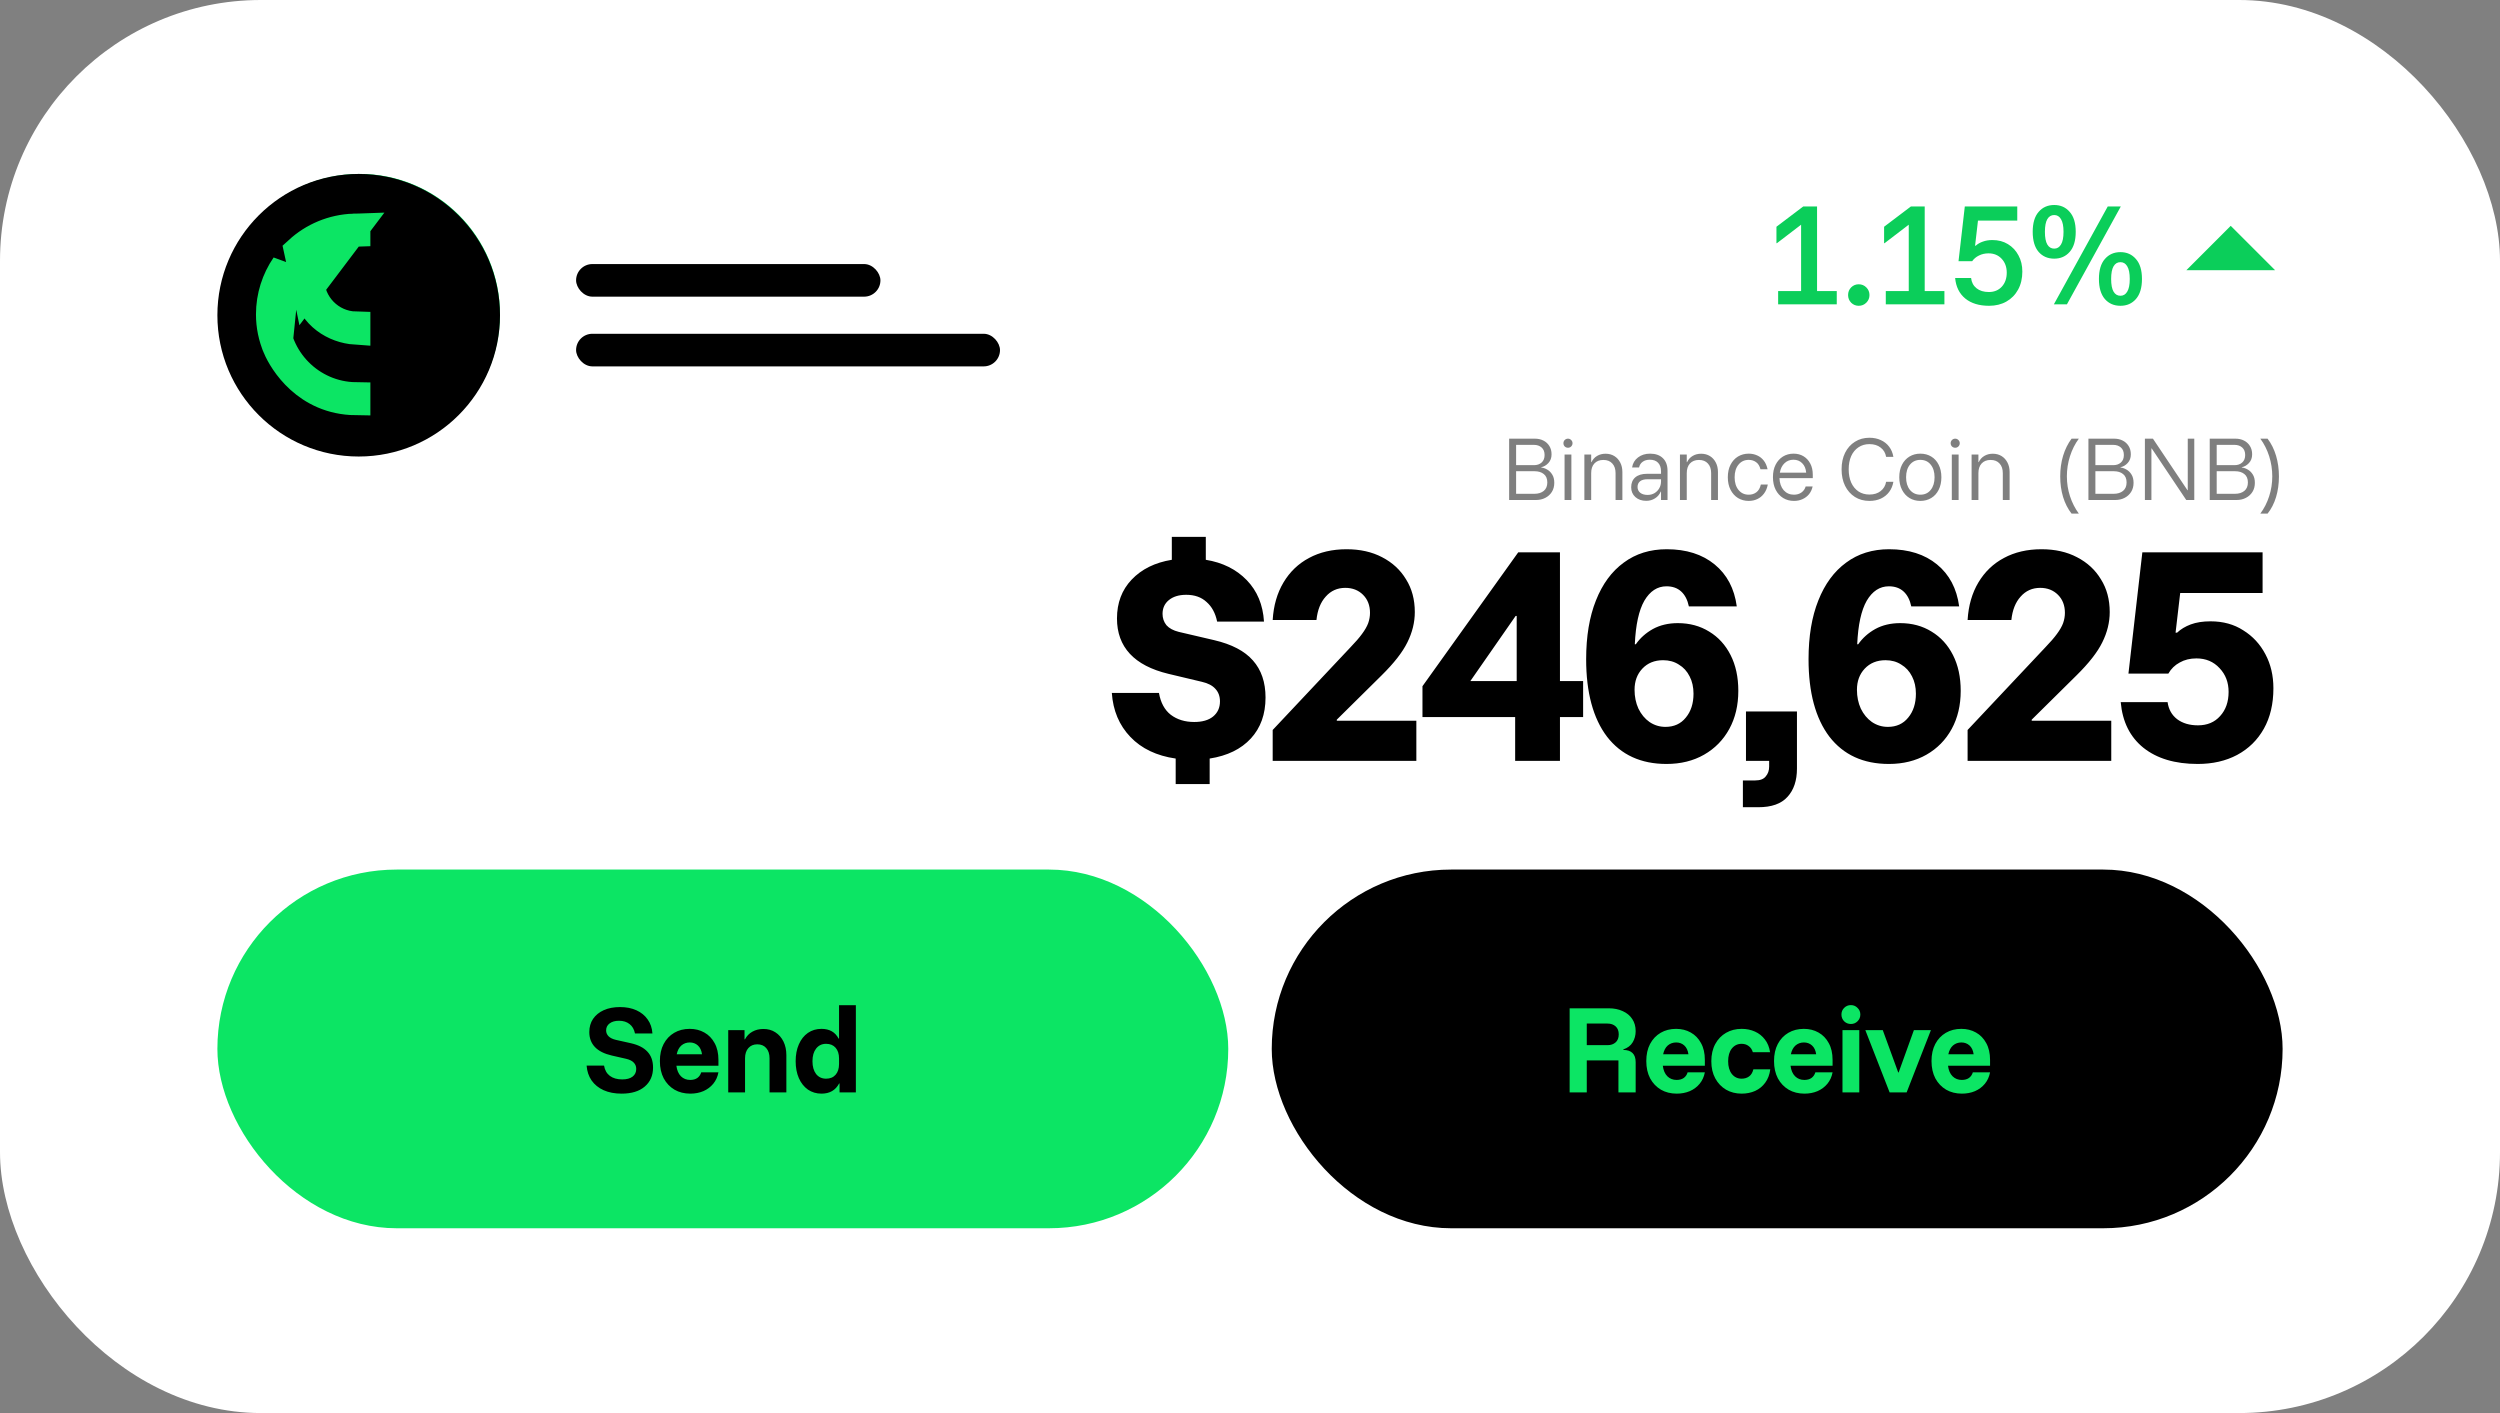
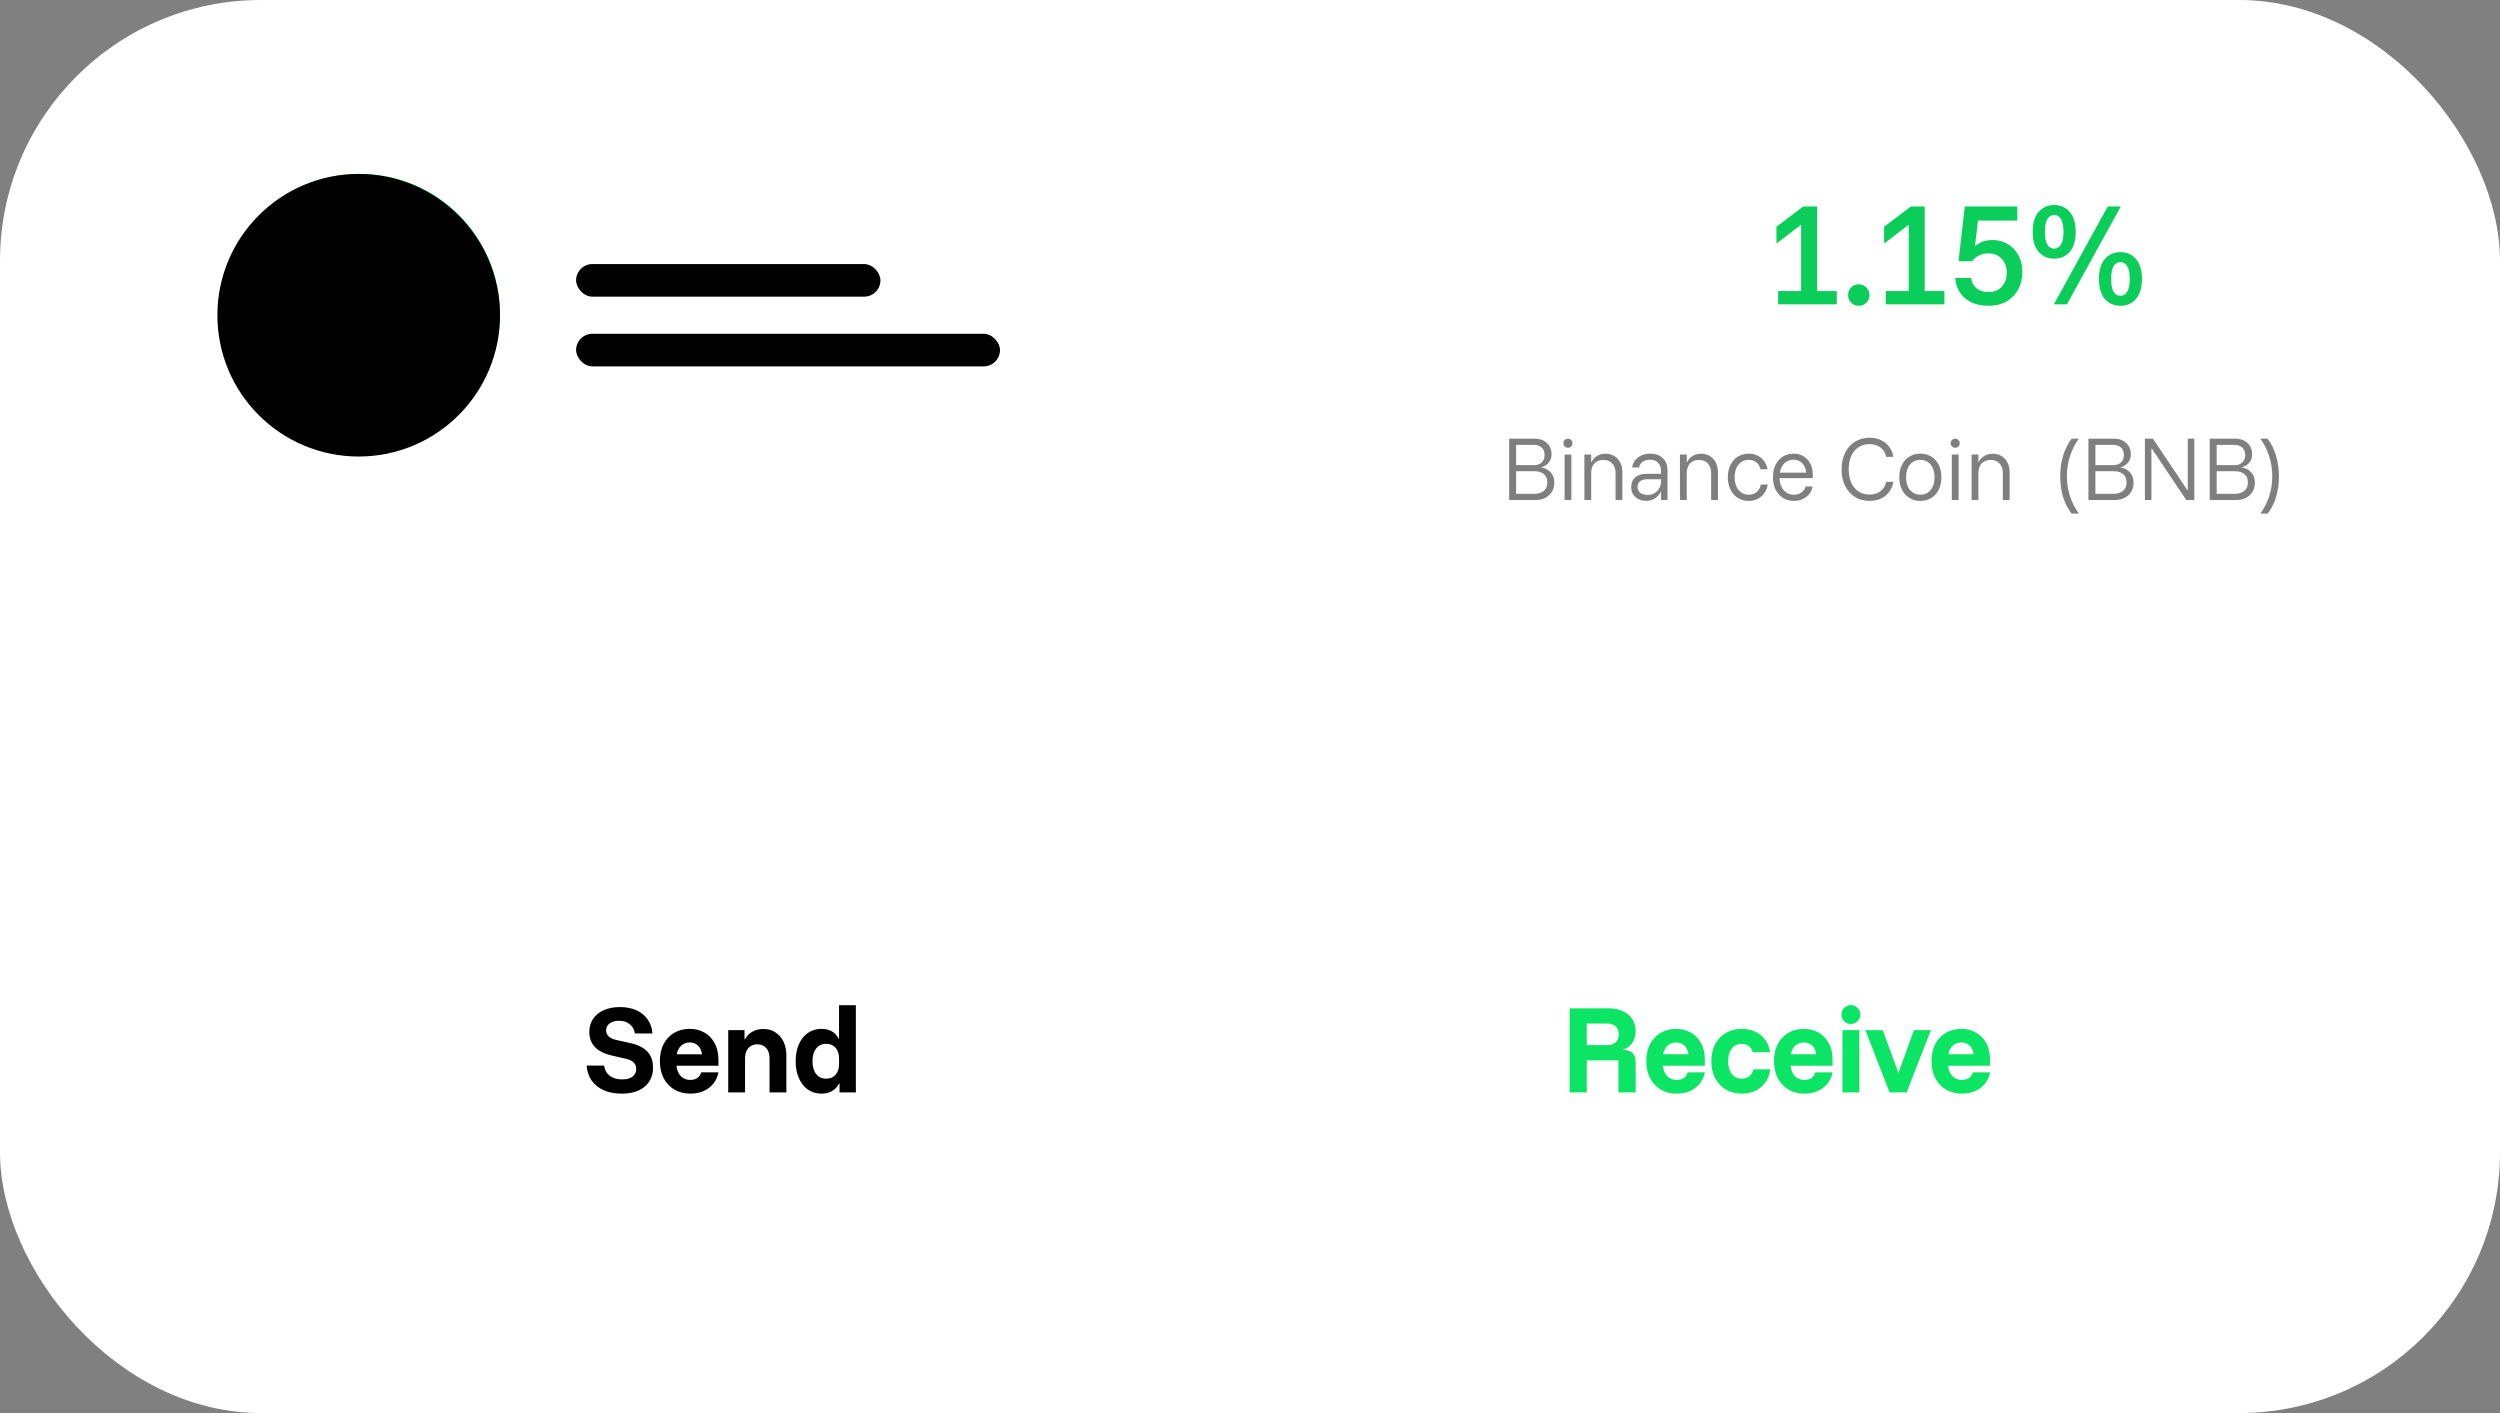
<svg xmlns="http://www.w3.org/2000/svg" width="230" height="130" viewBox="0 0 230 130" fill="none">
  <rect x="0" y="0" width="230" height="130" fill="#808080" stroke="none" />
  <rect width="230" height="130" rx="24" fill="white" />
  <path d="M163.589 28V26.777H165.701V20.672L163.477 22.373H163.433V20.861L165.901 18.993H167.169V26.777H168.982V28H163.589ZM171.003 28.133C170.729 28.133 170.495 28.037 170.302 27.844C170.117 27.652 170.024 27.418 170.024 27.144C170.024 26.869 170.117 26.636 170.302 26.443C170.495 26.25 170.729 26.154 171.003 26.154C171.277 26.154 171.511 26.25 171.703 26.443C171.896 26.636 171.992 26.869 171.992 27.144C171.992 27.418 171.896 27.652 171.703 27.844C171.511 28.037 171.277 28.133 171.003 28.133ZM173.493 28V26.777H175.605V20.672L173.381 22.373H173.337V20.861L175.805 18.993H177.073V26.777H178.886V28H173.493ZM182.997 28.133C182.085 28.133 181.355 27.911 180.807 27.466C180.258 27.014 179.947 26.384 179.873 25.576H181.34C181.385 25.976 181.552 26.291 181.841 26.521C182.13 26.751 182.508 26.866 182.975 26.866C183.464 26.866 183.861 26.703 184.165 26.377C184.469 26.043 184.621 25.613 184.621 25.087C184.621 24.568 184.465 24.142 184.154 23.808C183.842 23.474 183.438 23.308 182.942 23.308C182.623 23.308 182.33 23.374 182.063 23.508C181.804 23.634 181.596 23.808 181.44 24.03H180.184L180.762 18.993H185.588V20.294H181.974L181.707 22.607H181.763C181.941 22.444 182.16 22.318 182.419 22.229C182.678 22.133 182.971 22.084 183.297 22.084C183.846 22.084 184.324 22.21 184.732 22.462C185.147 22.715 185.469 23.059 185.699 23.497C185.937 23.927 186.055 24.423 186.055 24.987C186.055 25.617 185.925 26.169 185.666 26.643C185.406 27.118 185.047 27.485 184.587 27.744C184.128 28.004 183.598 28.133 182.997 28.133ZM188.988 23.797C188.395 23.797 187.917 23.589 187.554 23.174C187.19 22.752 187.009 22.136 187.009 21.328C187.009 20.52 187.19 19.909 187.554 19.494C187.917 19.071 188.395 18.86 188.988 18.86C189.574 18.86 190.048 19.071 190.411 19.494C190.782 19.909 190.967 20.52 190.967 21.328C190.967 22.136 190.782 22.752 190.411 23.174C190.048 23.589 189.574 23.797 188.988 23.797ZM188.988 22.874C189.255 22.874 189.463 22.748 189.611 22.496C189.766 22.244 189.844 21.855 189.844 21.328C189.844 20.802 189.766 20.413 189.611 20.161C189.463 19.909 189.255 19.783 188.988 19.783C188.714 19.783 188.503 19.909 188.354 20.161C188.206 20.413 188.132 20.802 188.132 21.328C188.132 21.855 188.206 22.244 188.354 22.496C188.503 22.748 188.714 22.874 188.988 22.874ZM195.082 28.133C194.489 28.133 194.01 27.926 193.647 27.511C193.284 27.088 193.102 26.473 193.102 25.665C193.102 24.857 193.284 24.245 193.647 23.83C194.01 23.408 194.489 23.196 195.082 23.196C195.667 23.196 196.142 23.408 196.505 23.83C196.876 24.245 197.061 24.857 197.061 25.665C197.061 26.473 196.876 27.088 196.505 27.511C196.142 27.926 195.667 28.133 195.082 28.133ZM195.082 27.21C195.349 27.21 195.556 27.084 195.704 26.832C195.86 26.58 195.938 26.191 195.938 25.665C195.938 25.139 195.86 24.749 195.704 24.497C195.556 24.245 195.349 24.119 195.082 24.119C194.807 24.119 194.596 24.245 194.448 24.497C194.3 24.749 194.225 25.139 194.225 25.665C194.225 26.191 194.3 26.58 194.448 26.832C194.596 27.084 194.807 27.21 195.082 27.21ZM188.955 28L193.914 18.993H195.115L190.156 28H188.955Z" fill="#0BCE5A" />
-   <path d="M205.225 20.777L201.145 24.858L209.306 24.858L205.225 20.777Z" fill="#0BCE5A" />
  <path d="M138.841 46V40.357H141.203C141.5 40.357 141.763 40.415 141.99 40.531C142.223 40.647 142.406 40.815 142.541 41.033C142.675 41.246 142.743 41.502 142.743 41.799C142.743 42.124 142.645 42.391 142.45 42.6C142.26 42.805 142.041 42.932 141.795 42.983V43.011C141.976 43.03 142.158 43.093 142.339 43.199C142.524 43.302 142.68 43.455 142.805 43.659C142.931 43.859 142.994 44.112 142.994 44.419C142.994 44.739 142.919 45.018 142.771 45.255C142.622 45.491 142.42 45.675 142.164 45.805C141.914 45.935 141.63 46 141.315 46H138.841ZM139.482 45.429H141.175C141.524 45.429 141.807 45.34 142.025 45.164C142.243 44.983 142.353 44.723 142.353 44.384C142.353 44.04 142.243 43.782 142.025 43.61C141.812 43.439 141.531 43.353 141.182 43.353H139.482V45.429ZM139.482 42.795H141.126C141.414 42.795 141.649 42.714 141.83 42.551C142.011 42.389 142.102 42.159 142.102 41.862C142.102 41.56 142.011 41.33 141.83 41.172C141.649 41.01 141.414 40.928 141.126 40.928H139.482V42.795ZM143.94 46V41.82H144.567V46H143.94ZM144.254 41.193C144.138 41.193 144.038 41.154 143.954 41.075C143.875 40.991 143.836 40.891 143.836 40.775C143.836 40.659 143.875 40.561 143.954 40.482C144.038 40.399 144.138 40.357 144.254 40.357C144.37 40.357 144.468 40.399 144.547 40.482C144.63 40.561 144.672 40.659 144.672 40.775C144.672 40.891 144.63 40.991 144.547 41.075C144.468 41.154 144.37 41.193 144.254 41.193ZM145.762 46V41.82H146.389V42.517H146.417C146.538 42.266 146.709 42.075 146.932 41.945C147.155 41.811 147.415 41.743 147.713 41.743C148.019 41.743 148.288 41.815 148.521 41.959C148.753 42.103 148.934 42.303 149.064 42.559C149.194 42.809 149.259 43.099 149.259 43.429V46H148.632V43.527C148.632 43.151 148.532 42.856 148.333 42.642C148.138 42.424 147.864 42.315 147.511 42.315C147.158 42.315 146.881 42.424 146.681 42.642C146.486 42.856 146.389 43.151 146.389 43.527V46H145.762ZM151.455 46.077C151.047 46.077 150.712 45.961 150.452 45.728C150.197 45.496 150.069 45.197 150.069 44.83C150.069 44.44 150.194 44.135 150.445 43.917C150.701 43.699 151.061 43.59 151.525 43.59H152.814V43.367C152.814 43.023 152.723 42.758 152.542 42.572C152.366 42.387 152.115 42.294 151.79 42.294C151.52 42.294 151.3 42.356 151.128 42.482C150.956 42.603 150.845 42.777 150.793 43.004H150.153C150.213 42.619 150.394 42.312 150.696 42.085C150.998 41.852 151.369 41.736 151.811 41.736C152.312 41.736 152.705 41.876 152.988 42.154C153.271 42.428 153.413 42.816 153.413 43.318V46H152.814V45.227H152.786C152.679 45.487 152.505 45.694 152.263 45.847C152.022 46 151.753 46.077 151.455 46.077ZM151.581 45.533C151.813 45.533 152.022 45.48 152.208 45.373C152.393 45.261 152.54 45.113 152.647 44.927C152.758 44.737 152.814 44.525 152.814 44.293V44.091H151.574C151.272 44.091 151.042 44.154 150.884 44.279C150.731 44.405 150.654 44.579 150.654 44.802C150.654 45.025 150.738 45.203 150.905 45.338C151.072 45.468 151.297 45.533 151.581 45.533ZM154.555 46V41.82H155.182V42.517H155.21C155.331 42.266 155.502 42.075 155.725 41.945C155.948 41.811 156.208 41.743 156.506 41.743C156.812 41.743 157.081 41.815 157.314 41.959C157.546 42.103 157.727 42.303 157.857 42.559C157.987 42.809 158.052 43.099 158.052 43.429V46H157.425V43.527C157.425 43.151 157.325 42.856 157.126 42.642C156.931 42.424 156.657 42.315 156.304 42.315C155.951 42.315 155.674 42.424 155.475 42.642C155.279 42.856 155.182 43.151 155.182 43.527V46H154.555ZM160.882 46.084C160.515 46.084 160.186 45.995 159.893 45.819C159.605 45.638 159.377 45.385 159.21 45.059C159.043 44.734 158.959 44.351 158.959 43.91C158.959 43.464 159.043 43.079 159.21 42.754C159.377 42.428 159.605 42.178 159.893 42.001C160.186 41.825 160.515 41.736 160.882 41.736C161.161 41.736 161.419 41.79 161.656 41.897C161.892 41.999 162.094 42.157 162.262 42.37C162.429 42.579 162.547 42.846 162.617 43.172H161.962C161.888 42.87 161.753 42.651 161.558 42.517C161.368 42.377 161.142 42.308 160.882 42.308C160.492 42.308 160.179 42.454 159.942 42.747C159.705 43.035 159.586 43.422 159.586 43.91C159.586 44.393 159.705 44.781 159.942 45.073C160.179 45.366 160.492 45.512 160.882 45.512C161.156 45.512 161.391 45.438 161.586 45.289C161.786 45.141 161.923 44.904 161.997 44.579H162.638C162.573 44.913 162.454 45.192 162.283 45.415C162.115 45.638 161.911 45.805 161.67 45.916C161.433 46.028 161.17 46.084 160.882 46.084ZM165.048 46.084C164.676 46.084 164.344 45.995 164.052 45.819C163.759 45.638 163.529 45.385 163.362 45.059C163.195 44.73 163.111 44.342 163.111 43.896C163.111 43.455 163.192 43.074 163.355 42.754C163.522 42.428 163.747 42.178 164.031 42.001C164.319 41.825 164.644 41.736 165.006 41.736C165.35 41.736 165.654 41.815 165.919 41.973C166.183 42.131 166.392 42.356 166.546 42.649C166.699 42.937 166.776 43.278 166.776 43.673V43.987H163.71C163.729 44.451 163.859 44.823 164.1 45.101C164.346 45.375 164.66 45.512 165.041 45.512C165.31 45.512 165.54 45.445 165.731 45.31C165.926 45.171 166.056 44.985 166.121 44.753H166.762C166.701 45.032 166.59 45.271 166.427 45.471C166.265 45.666 166.065 45.816 165.828 45.923C165.596 46.03 165.336 46.084 165.048 46.084ZM163.745 43.485H166.169C166.137 43.114 166.014 42.823 165.8 42.614C165.591 42.401 165.324 42.294 164.999 42.294C164.674 42.294 164.4 42.401 164.177 42.614C163.954 42.823 163.81 43.114 163.745 43.485ZM171.989 46.084C171.483 46.084 171.037 45.963 170.652 45.721C170.266 45.475 169.964 45.134 169.746 44.697C169.532 44.261 169.426 43.754 169.426 43.178C169.426 42.603 169.532 42.096 169.746 41.66C169.964 41.223 170.266 40.884 170.652 40.643C171.037 40.397 171.483 40.273 171.989 40.273C172.379 40.273 172.728 40.345 173.034 40.489C173.346 40.629 173.601 40.831 173.801 41.096C174 41.356 174.13 41.667 174.191 42.029H173.522C173.462 41.671 173.294 41.388 173.02 41.179C172.751 40.965 172.407 40.859 171.989 40.859C171.604 40.859 171.267 40.956 170.979 41.151C170.691 41.342 170.468 41.611 170.31 41.959C170.157 42.303 170.08 42.709 170.08 43.178C170.08 43.643 170.157 44.049 170.31 44.398C170.468 44.746 170.691 45.018 170.979 45.213C171.267 45.403 171.604 45.498 171.989 45.498C172.407 45.498 172.751 45.392 173.02 45.178C173.294 44.964 173.462 44.681 173.522 44.328H174.191C174.13 44.686 174 44.997 173.801 45.261C173.601 45.526 173.346 45.731 173.034 45.875C172.728 46.014 172.379 46.084 171.989 46.084ZM176.67 46.084C176.298 46.084 175.966 45.995 175.674 45.819C175.381 45.638 175.151 45.385 174.984 45.059C174.817 44.734 174.733 44.351 174.733 43.91C174.733 43.464 174.817 43.079 174.984 42.754C175.151 42.428 175.381 42.178 175.674 42.001C175.966 41.825 176.298 41.736 176.67 41.736C177.051 41.736 177.385 41.825 177.673 42.001C177.966 42.178 178.193 42.428 178.356 42.754C178.523 43.079 178.607 43.464 178.607 43.91C178.607 44.351 178.523 44.737 178.356 45.066C178.193 45.392 177.966 45.642 177.673 45.819C177.38 45.995 177.046 46.084 176.67 46.084ZM176.67 45.512C177.074 45.512 177.392 45.366 177.624 45.073C177.861 44.781 177.98 44.393 177.98 43.91C177.98 43.422 177.861 43.035 177.624 42.747C177.392 42.454 177.074 42.308 176.67 42.308C176.275 42.308 175.957 42.454 175.715 42.747C175.479 43.035 175.36 43.422 175.36 43.91C175.36 44.393 175.479 44.781 175.715 45.073C175.957 45.366 176.275 45.512 176.67 45.512ZM179.566 46V41.82H180.193V46H179.566ZM179.879 41.193C179.763 41.193 179.663 41.154 179.58 41.075C179.501 40.991 179.461 40.891 179.461 40.775C179.461 40.659 179.501 40.561 179.58 40.482C179.663 40.399 179.763 40.357 179.879 40.357C179.995 40.357 180.093 40.399 180.172 40.482C180.255 40.561 180.297 40.659 180.297 40.775C180.297 40.891 180.255 40.991 180.172 41.075C180.093 41.154 179.995 41.193 179.879 41.193ZM181.387 46V41.82H182.014V42.517H182.042C182.163 42.266 182.335 42.075 182.558 41.945C182.781 41.811 183.041 41.743 183.338 41.743C183.644 41.743 183.914 41.815 184.146 41.959C184.378 42.103 184.559 42.303 184.689 42.559C184.819 42.809 184.885 43.099 184.885 43.429V46H184.258V43.527C184.258 43.151 184.158 42.856 183.958 42.642C183.763 42.424 183.489 42.315 183.136 42.315C182.783 42.315 182.507 42.424 182.307 42.642C182.112 42.856 182.014 43.151 182.014 43.527V46H181.387ZM190.585 47.254C190.246 46.822 189.986 46.313 189.805 45.728C189.628 45.143 189.54 44.511 189.54 43.833C189.54 43.155 189.628 42.521 189.805 41.931C189.986 41.337 190.246 40.812 190.585 40.357H191.254C190.901 40.835 190.629 41.374 190.439 41.973C190.248 42.572 190.153 43.19 190.153 43.826C190.153 44.458 190.248 45.066 190.439 45.652C190.629 46.237 190.901 46.771 191.254 47.254H190.585ZM192.135 46V40.357H194.496C194.794 40.357 195.056 40.415 195.284 40.531C195.516 40.647 195.699 40.815 195.834 41.033C195.969 41.246 196.036 41.502 196.036 41.799C196.036 42.124 195.939 42.391 195.743 42.6C195.553 42.805 195.335 42.932 195.089 42.983V43.011C195.27 43.03 195.451 43.093 195.632 43.199C195.818 43.302 195.973 43.455 196.099 43.659C196.224 43.859 196.287 44.112 196.287 44.419C196.287 44.739 196.213 45.018 196.064 45.255C195.915 45.491 195.713 45.675 195.458 45.805C195.207 45.935 194.924 46 194.608 46H192.135ZM192.776 45.429H194.469C194.817 45.429 195.1 45.34 195.319 45.164C195.537 44.983 195.646 44.723 195.646 44.384C195.646 44.04 195.537 43.782 195.319 43.61C195.105 43.439 194.824 43.353 194.476 43.353H192.776V45.429ZM192.776 42.795H194.42C194.708 42.795 194.942 42.714 195.123 42.551C195.305 42.389 195.395 42.159 195.395 41.862C195.395 41.56 195.305 41.33 195.123 41.172C194.942 41.01 194.708 40.928 194.42 40.928H192.776V42.795ZM201.874 46H201.135L197.958 41.256H197.93V46H197.331V40.357H198.07L201.247 45.101H201.274V40.357H201.874V46ZM203.295 46V40.357H205.657C205.954 40.357 206.217 40.415 206.444 40.531C206.676 40.647 206.86 40.815 206.995 41.033C207.129 41.246 207.197 41.502 207.197 41.799C207.197 42.124 207.099 42.391 206.904 42.6C206.714 42.805 206.495 42.932 206.249 42.983V43.011C206.43 43.03 206.611 43.093 206.793 43.199C206.978 43.302 207.134 43.455 207.259 43.659C207.385 43.859 207.447 44.112 207.447 44.419C207.447 44.739 207.373 45.018 207.225 45.255C207.076 45.491 206.874 45.675 206.618 45.805C206.368 45.935 206.084 46 205.769 46H203.295ZM203.936 45.429H205.629C205.978 45.429 206.261 45.34 206.479 45.164C206.697 44.983 206.807 44.723 206.807 44.384C206.807 44.04 206.697 43.782 206.479 43.61C206.265 43.439 205.984 43.353 205.636 43.353H203.936V45.429ZM203.936 42.795H205.58C205.868 42.795 206.103 42.714 206.284 42.551C206.465 42.389 206.556 42.159 206.556 41.862C206.556 41.56 206.465 41.33 206.284 41.172C206.103 41.01 205.868 40.928 205.58 40.928H203.936V42.795ZM207.949 47.254C208.306 46.771 208.578 46.237 208.764 45.652C208.954 45.066 209.049 44.458 209.049 43.826C209.049 43.19 208.954 42.572 208.764 41.973C208.573 41.374 208.302 40.835 207.949 40.357H208.617C208.961 40.812 209.221 41.337 209.398 41.931C209.574 42.521 209.662 43.155 209.662 43.833C209.662 44.511 209.574 45.143 209.398 45.728C209.221 46.313 208.961 46.822 208.617 47.254H207.949Z" fill="black" fill-opacity="0.5" />
-   <path d="M108.163 72.132V69.787C106.41 69.534 105.02 68.871 103.994 67.797C102.967 66.723 102.399 65.373 102.288 63.747H106.623C106.781 64.647 107.144 65.318 107.712 65.76C108.297 66.202 109.015 66.423 109.868 66.423C110.61 66.423 111.187 66.257 111.597 65.926C112.023 65.579 112.237 65.113 112.237 64.528C112.237 64.055 112.094 63.668 111.81 63.368C111.542 63.068 111.131 62.855 110.579 62.728L107.499 61.994C105.92 61.615 104.736 60.999 103.946 60.146C103.157 59.294 102.762 58.212 102.762 56.901C102.762 55.464 103.212 54.272 104.112 53.325C105.028 52.361 106.26 51.753 107.807 51.501V49.393H110.934V51.501C112.481 51.753 113.737 52.377 114.7 53.372C115.663 54.367 116.192 55.638 116.287 57.185H111.976C111.818 56.412 111.494 55.812 111.005 55.385C110.531 54.943 109.907 54.722 109.134 54.722C108.455 54.722 107.918 54.888 107.523 55.219C107.144 55.535 106.954 55.954 106.954 56.475C106.954 56.87 107.073 57.217 107.31 57.517C107.562 57.801 107.941 58.007 108.447 58.133L111.692 58.891C113.318 59.27 114.511 59.894 115.269 60.762C116.042 61.631 116.429 62.768 116.429 64.173C116.429 65.705 115.979 66.96 115.079 67.939C114.179 68.918 112.916 69.534 111.289 69.787V72.132H108.163ZM117.087 70V67.158L124.24 59.554C124.698 59.08 125.053 58.67 125.306 58.322C125.575 57.959 125.764 57.628 125.875 57.328C125.985 57.012 126.04 56.696 126.04 56.38C126.04 55.701 125.827 55.148 125.401 54.722C124.974 54.296 124.43 54.083 123.766 54.083C123.04 54.083 122.44 54.351 121.966 54.888C121.493 55.409 121.208 56.127 121.114 57.043H117.087C117.166 55.717 117.497 54.564 118.082 53.585C118.666 52.606 119.448 51.856 120.427 51.335C121.421 50.798 122.574 50.53 123.885 50.53C125.132 50.53 126.222 50.774 127.154 51.264C128.101 51.753 128.835 52.432 129.357 53.301C129.893 54.154 130.162 55.156 130.162 56.309C130.162 57.257 129.933 58.188 129.475 59.104C129.033 60.004 128.243 61.015 127.106 62.136L122.985 66.21V66.305H130.304V70H117.087ZM139.394 70V65.973H130.867V63.131L139.678 50.814H143.516V62.657H145.647V65.973H143.516V70H139.394ZM135.273 62.657H139.536V56.664H139.441L135.273 62.657ZM153.316 70.284C150.963 70.284 149.14 69.447 147.845 67.773C146.566 66.084 145.926 63.707 145.926 60.644C145.926 58.544 146.226 56.743 146.826 55.243C147.426 53.727 148.279 52.567 149.384 51.761C150.49 50.94 151.808 50.53 153.34 50.53C155.14 50.53 156.609 50.995 157.746 51.927C158.883 52.859 159.562 54.146 159.783 55.788H155.377C155.251 55.188 155.014 54.73 154.666 54.414C154.319 54.098 153.869 53.94 153.316 53.94C152.479 53.94 151.8 54.383 151.279 55.267C150.774 56.151 150.482 57.486 150.403 59.27H150.498C150.892 58.702 151.413 58.236 152.061 57.872C152.724 57.509 153.49 57.328 154.359 57.328C155.448 57.328 156.411 57.588 157.248 58.109C158.085 58.615 158.741 59.333 159.214 60.265C159.688 61.197 159.925 62.294 159.925 63.557C159.925 64.884 159.649 66.052 159.096 67.063C158.543 68.073 157.769 68.863 156.775 69.431C155.78 70 154.627 70.284 153.316 70.284ZM153.222 66.873C154.011 66.873 154.635 66.589 155.093 66.021C155.567 65.452 155.803 64.718 155.803 63.818C155.803 63.218 155.685 62.689 155.448 62.231C155.211 61.757 154.88 61.394 154.453 61.141C154.043 60.873 153.561 60.739 153.008 60.739C152.219 60.739 151.579 60.999 151.09 61.52C150.616 62.026 150.379 62.673 150.379 63.462C150.379 64.094 150.498 64.671 150.734 65.192C150.987 65.713 151.327 66.123 151.753 66.423C152.195 66.723 152.685 66.873 153.222 66.873ZM160.346 74.264V71.8H161.483C161.941 71.8 162.264 71.674 162.454 71.421C162.659 71.184 162.762 70.884 162.762 70.521V70H160.63V65.452H165.32V70.711C165.32 71.816 165.028 72.684 164.444 73.316C163.875 73.948 162.983 74.264 161.767 74.264H160.346ZM173.776 70.284C171.423 70.284 169.599 69.447 168.304 67.773C167.025 66.084 166.386 63.707 166.386 60.644C166.386 58.544 166.686 56.743 167.286 55.243C167.886 53.727 168.739 52.567 169.844 51.761C170.949 50.94 172.268 50.53 173.8 50.53C175.6 50.53 177.069 50.995 178.205 51.927C179.342 52.859 180.021 54.146 180.243 55.788H175.837C175.71 55.188 175.474 54.73 175.126 54.414C174.779 54.098 174.329 53.94 173.776 53.94C172.939 53.94 172.26 54.383 171.739 55.267C171.234 56.151 170.942 57.486 170.863 59.27H170.957C171.352 58.702 171.873 58.236 172.521 57.872C173.184 57.509 173.95 57.328 174.818 57.328C175.908 57.328 176.871 57.588 177.708 58.109C178.545 58.615 179.2 59.333 179.674 60.265C180.148 61.197 180.385 62.294 180.385 63.557C180.385 64.884 180.108 66.052 179.556 67.063C179.003 68.073 178.229 68.863 177.234 69.431C176.239 70 175.087 70.284 173.776 70.284ZM173.681 66.873C174.471 66.873 175.095 66.589 175.553 66.021C176.026 65.452 176.263 64.718 176.263 63.818C176.263 63.218 176.145 62.689 175.908 62.231C175.671 61.757 175.339 61.394 174.913 61.141C174.502 60.873 174.021 60.739 173.468 60.739C172.679 60.739 172.039 60.999 171.55 61.52C171.076 62.026 170.839 62.673 170.839 63.462C170.839 64.094 170.957 64.671 171.194 65.192C171.447 65.713 171.786 66.123 172.213 66.423C172.655 66.723 173.144 66.873 173.681 66.873ZM181.019 70V67.158L188.172 59.554C188.63 59.08 188.985 58.67 189.238 58.322C189.506 57.959 189.696 57.628 189.806 57.328C189.917 57.012 189.972 56.696 189.972 56.38C189.972 55.701 189.759 55.148 189.333 54.722C188.906 54.296 188.361 54.083 187.698 54.083C186.972 54.083 186.372 54.351 185.898 54.888C185.424 55.409 185.14 56.127 185.045 57.043H181.019C181.098 55.717 181.429 54.564 182.013 53.585C182.598 52.606 183.379 51.856 184.358 51.335C185.353 50.798 186.506 50.53 187.817 50.53C189.064 50.53 190.154 50.774 191.085 51.264C192.033 51.753 192.767 52.432 193.288 53.301C193.825 54.154 194.094 55.156 194.094 56.309C194.094 57.257 193.865 58.188 193.407 59.104C192.965 60.004 192.175 61.015 191.038 62.136L186.917 66.21V66.305H194.236V70H181.019ZM202.189 70.284C200.105 70.284 198.439 69.787 197.191 68.792C195.959 67.797 195.265 66.4 195.107 64.599H199.418C199.512 65.263 199.804 65.784 200.294 66.163C200.799 66.542 201.439 66.731 202.213 66.731C203.065 66.731 203.744 66.447 204.25 65.879C204.771 65.31 205.031 64.568 205.031 63.652C205.031 62.783 204.755 62.057 204.202 61.473C203.65 60.873 202.939 60.573 202.071 60.573C201.486 60.573 200.973 60.699 200.531 60.952C200.089 61.189 199.741 61.528 199.489 61.97H195.817L197.096 50.814H208.158V54.556H200.578L200.152 58.204H200.294C200.626 57.888 201.044 57.636 201.549 57.446C202.055 57.257 202.663 57.162 203.373 57.162C204.526 57.162 205.529 57.438 206.381 57.991C207.25 58.528 207.929 59.262 208.419 60.194C208.908 61.11 209.153 62.152 209.153 63.32C209.153 64.757 208.861 65.997 208.276 67.039C207.692 68.081 206.871 68.887 205.813 69.455C204.771 70.008 203.563 70.284 202.189 70.284Z" fill="black" />
-   <rect x="20" y="80" width="93" height="33" rx="16.5" fill="#0CE564" />
  <path d="M57.186 100.615C56.556 100.615 56.005 100.51 55.534 100.299C55.069 100.089 54.7 99.79 54.426 99.402C54.159 99.013 54.006 98.558 53.968 98.036H55.572C55.642 98.45 55.821 98.765 56.107 98.981C56.4 99.198 56.779 99.306 57.244 99.306C57.657 99.306 57.976 99.22 58.199 99.048C58.421 98.876 58.533 98.641 58.533 98.342C58.533 98.106 58.456 97.912 58.304 97.759C58.157 97.6 57.919 97.482 57.587 97.406L56.289 97.11C55.595 96.951 55.076 96.689 54.732 96.327C54.388 95.964 54.216 95.505 54.216 94.951C54.216 94.487 54.331 94.082 54.56 93.739C54.796 93.395 55.123 93.127 55.544 92.936C55.97 92.745 56.47 92.65 57.043 92.65C57.616 92.65 58.119 92.749 58.552 92.946C58.985 93.143 59.329 93.423 59.583 93.786C59.844 94.149 59.991 94.579 60.023 95.076H58.418C58.342 94.7 58.176 94.413 57.922 94.216C57.667 94.012 57.342 93.91 56.948 93.91C56.585 93.91 56.295 93.993 56.078 94.159C55.868 94.318 55.763 94.531 55.763 94.799C55.763 95.002 55.837 95.181 55.983 95.333C56.136 95.486 56.362 95.598 56.661 95.668L58.027 95.973C58.714 96.126 59.227 96.387 59.564 96.756C59.908 97.119 60.08 97.606 60.08 98.218C60.08 98.95 59.825 99.532 59.316 99.965C58.813 100.398 58.103 100.615 57.186 100.615ZM63.508 100.615C62.96 100.615 62.476 100.494 62.056 100.252C61.636 100.003 61.305 99.656 61.063 99.211C60.827 98.759 60.71 98.227 60.71 97.616C60.71 97.011 60.824 96.489 61.053 96.05C61.289 95.604 61.614 95.26 62.028 95.018C62.441 94.776 62.916 94.655 63.45 94.655C63.953 94.655 64.402 94.767 64.797 94.99C65.198 95.213 65.513 95.537 65.743 95.964C65.978 96.384 66.096 96.9 66.096 97.511V98.046H62.228C62.279 98.466 62.419 98.791 62.648 99.02C62.877 99.243 63.161 99.354 63.498 99.354C63.766 99.354 63.985 99.293 64.157 99.172C64.329 99.045 64.447 98.873 64.511 98.657H66.096C66.019 99.064 65.86 99.415 65.618 99.707C65.376 100 65.074 100.226 64.711 100.385C64.348 100.538 63.947 100.615 63.508 100.615ZM62.257 96.995H64.587C64.536 96.639 64.409 96.368 64.205 96.183C64.001 95.999 63.753 95.906 63.46 95.906C63.161 95.906 62.903 95.999 62.687 96.183C62.476 96.368 62.333 96.639 62.257 96.995ZM66.997 100.5V94.77H68.497V95.62H68.535C68.7 95.308 68.93 95.072 69.222 94.913C69.515 94.748 69.853 94.665 70.235 94.665C70.655 94.665 71.021 94.767 71.333 94.971C71.651 95.174 71.9 95.458 72.078 95.82C72.256 96.183 72.345 96.6 72.345 97.072V100.5H70.798V97.368C70.798 96.966 70.696 96.651 70.493 96.422C70.295 96.193 70.022 96.078 69.671 96.078C69.328 96.078 69.054 96.193 68.85 96.422C68.646 96.651 68.544 96.966 68.544 97.368V100.5H66.997ZM75.578 100.615C75.106 100.615 74.689 100.49 74.327 100.242C73.97 99.987 73.693 99.637 73.496 99.192C73.298 98.74 73.2 98.221 73.2 97.635C73.2 97.043 73.298 96.524 73.496 96.078C73.693 95.626 73.97 95.276 74.327 95.028C74.689 94.779 75.106 94.655 75.578 94.655C76.316 94.655 76.841 94.955 77.153 95.553H77.192V92.478H78.739V100.5H77.239V99.679H77.201C76.87 100.303 76.329 100.615 75.578 100.615ZM75.998 99.239C76.374 99.239 76.666 99.118 76.876 98.876C77.087 98.635 77.192 98.307 77.192 97.893V97.377C77.192 96.963 77.087 96.635 76.876 96.394C76.666 96.152 76.374 96.031 75.998 96.031C75.616 96.031 75.31 96.177 75.081 96.47C74.858 96.756 74.747 97.145 74.747 97.635C74.747 98.125 74.858 98.517 75.081 98.81C75.31 99.096 75.616 99.239 75.998 99.239Z" fill="black" />
-   <rect x="117" y="80" width="93" height="33" rx="16.5" fill="black" />
  <path d="M144.407 100.5V92.764H147.998C148.488 92.764 148.918 92.85 149.287 93.022C149.663 93.188 149.956 93.43 150.166 93.748C150.376 94.06 150.481 94.433 150.481 94.865C150.481 95.248 150.389 95.591 150.204 95.897C150.026 96.196 149.739 96.413 149.345 96.546V96.594C149.72 96.594 150.004 96.689 150.195 96.881C150.386 97.065 150.481 97.345 150.481 97.721V100.5H148.896V97.559H145.983V100.5H144.407ZM145.983 96.155H147.893C148.199 96.155 148.447 96.069 148.638 95.897C148.829 95.725 148.924 95.48 148.924 95.162C148.924 94.843 148.829 94.598 148.638 94.426C148.447 94.254 148.199 94.168 147.893 94.168H145.983V96.155ZM154.258 100.615C153.71 100.615 153.226 100.494 152.806 100.252C152.386 100.003 152.055 99.656 151.813 99.211C151.577 98.759 151.459 98.227 151.459 97.616C151.459 97.011 151.574 96.489 151.803 96.05C152.039 95.604 152.364 95.26 152.777 95.018C153.191 94.776 153.666 94.655 154.2 94.655C154.703 94.655 155.152 94.767 155.547 94.99C155.948 95.213 156.263 95.537 156.492 95.964C156.728 96.384 156.846 96.9 156.846 97.511V98.046H152.978C153.029 98.466 153.169 98.791 153.398 99.02C153.627 99.243 153.911 99.354 154.248 99.354C154.515 99.354 154.735 99.293 154.907 99.172C155.079 99.045 155.197 98.873 155.26 98.657H156.846C156.769 99.064 156.61 99.415 156.368 99.707C156.126 100 155.824 100.226 155.461 100.385C155.098 100.538 154.697 100.615 154.258 100.615ZM153.007 96.995H155.337C155.286 96.639 155.159 96.368 154.955 96.183C154.751 95.999 154.503 95.906 154.21 95.906C153.911 95.906 153.653 95.999 153.436 96.183C153.226 96.368 153.083 96.639 153.007 96.995ZM160.23 100.615C159.695 100.615 159.218 100.494 158.798 100.252C158.377 100.003 158.046 99.656 157.804 99.211C157.562 98.765 157.442 98.24 157.442 97.635C157.442 97.024 157.562 96.495 157.804 96.05C158.046 95.604 158.377 95.26 158.798 95.018C159.218 94.776 159.695 94.655 160.23 94.655C160.676 94.655 161.083 94.738 161.453 94.904C161.822 95.069 162.127 95.311 162.369 95.629C162.618 95.948 162.777 96.339 162.847 96.804H161.262C161.185 96.549 161.055 96.359 160.87 96.231C160.692 96.097 160.478 96.031 160.23 96.031C159.861 96.031 159.562 96.174 159.332 96.46C159.103 96.747 158.989 97.138 158.989 97.635C158.989 98.125 159.103 98.517 159.332 98.81C159.562 99.096 159.861 99.239 160.23 99.239C160.498 99.239 160.727 99.169 160.918 99.029C161.109 98.889 161.239 98.673 161.309 98.38H162.866C162.802 98.87 162.646 99.281 162.398 99.612C162.156 99.943 161.847 100.194 161.472 100.366C161.096 100.532 160.682 100.615 160.23 100.615ZM166.009 100.615C165.462 100.615 164.978 100.494 164.557 100.252C164.137 100.003 163.806 99.656 163.564 99.211C163.329 98.759 163.211 98.227 163.211 97.616C163.211 97.011 163.326 96.489 163.555 96.05C163.79 95.604 164.115 95.26 164.529 95.018C164.943 94.776 165.417 94.655 165.952 94.655C166.455 94.655 166.904 94.767 167.298 94.99C167.699 95.213 168.015 95.537 168.244 95.964C168.479 96.384 168.597 96.9 168.597 97.511V98.046H164.729C164.78 98.466 164.92 98.791 165.15 99.02C165.379 99.243 165.662 99.354 166 99.354C166.267 99.354 166.487 99.293 166.658 99.172C166.83 99.045 166.948 98.873 167.012 98.657H168.597C168.521 99.064 168.362 99.415 168.12 99.707C167.878 100 167.575 100.226 167.212 100.385C166.849 100.538 166.448 100.615 166.009 100.615ZM164.758 96.995H167.088C167.037 96.639 166.91 96.368 166.706 96.183C166.502 95.999 166.254 95.906 165.961 95.906C165.662 95.906 165.404 95.999 165.188 96.183C164.978 96.368 164.834 96.639 164.758 96.995ZM169.508 100.5V94.77H171.055V100.5H169.508ZM170.282 94.207C170.04 94.207 169.833 94.124 169.661 93.958C169.495 93.786 169.413 93.579 169.413 93.338C169.413 93.096 169.495 92.892 169.661 92.726C169.833 92.554 170.04 92.469 170.282 92.469C170.524 92.469 170.727 92.554 170.893 92.726C171.065 92.892 171.151 93.096 171.151 93.338C171.151 93.579 171.065 93.786 170.893 93.958C170.727 94.124 170.524 94.207 170.282 94.207ZM173.844 100.5L171.61 94.77H173.214L174.637 98.666H174.675L176.079 94.77H177.645L175.411 100.5H173.844ZM180.497 100.615C179.949 100.615 179.466 100.494 179.045 100.252C178.625 100.003 178.294 99.656 178.052 99.211C177.817 98.759 177.699 98.227 177.699 97.616C177.699 97.011 177.813 96.489 178.043 96.05C178.278 95.604 178.603 95.26 179.017 95.018C179.431 94.776 179.905 94.655 180.44 94.655C180.943 94.655 181.392 94.767 181.786 94.99C182.187 95.213 182.503 95.537 182.732 95.964C182.967 96.384 183.085 96.9 183.085 97.511V98.046H179.217C179.268 98.466 179.408 98.791 179.638 99.02C179.867 99.243 180.15 99.354 180.487 99.354C180.755 99.354 180.975 99.293 181.146 99.172C181.318 99.045 181.436 98.873 181.5 98.657H183.085C183.009 99.064 182.849 99.415 182.608 99.707C182.366 100 182.063 100.226 181.7 100.385C181.337 100.538 180.936 100.615 180.497 100.615ZM179.246 96.995H181.576C181.525 96.639 181.398 96.368 181.194 96.183C180.99 95.999 180.742 95.906 180.449 95.906C180.15 95.906 179.892 95.999 179.676 96.183C179.466 96.368 179.322 96.639 179.246 96.995Z" fill="#0CE564" />
  <path d="M33.092 41.81C40.219 41.81 45.997 36.033 45.997 28.905C45.997 21.778 40.219 16 33.092 16C25.964 16 20.186 21.778 20.186 28.905C20.186 36.033 25.964 41.81 33.092 41.81Z" fill="#0CE564" />
  <path fill-rule="evenodd" clip-rule="evenodd" d="M33 42C40.18 42 46 36.18 46 29.002C46 21.823 40.18 16.003 33 16.003C25.82 16.003 20 21.823 20 29.002C20 36.18 25.82 42 33 42Z" fill="black" />
-   <path d="M28.274 26.696C28.79 28.985 30.765 30.217 32.714 30.348V30.022C30.365 29.962 28.476 28.035 28.476 25.673C28.476 23.311 30.365 21.383 32.714 21.323V21.01C32.666 21.011 32.625 21.012 32.594 21.013C32.582 21.014 32.571 21.014 32.562 21.015L28.274 26.696ZM28.274 26.696L28.255 26.605L27.49 23.082C28.831 21.855 30.599 21.08 32.561 21.015L28.274 26.696ZM26.296 24.457L25.632 26.467L25.601 26.56L25.601 26.56L25.6 26.564C25.351 27.326 25.225 28.12 25.225 28.924C25.225 33.079 28.573 36.464 32.714 36.525V36.839C28.2 36.78 26.076 33.234 25.532 31.955L26.296 24.457ZM26.296 24.457C25.42 25.734 24.91 27.276 24.91 28.924C24.91 29.965 25.118 30.983 25.532 31.955L26.296 24.457Z" fill="#0CE564" stroke="#0CE564" stroke-width="2.722" />
  <rect x="53" y="24.293" width="28" height="3" rx="1.5" fill="black" />
  <rect x="53" y="30.707" width="39" height="3" rx="1.5" fill="black" />
</svg>